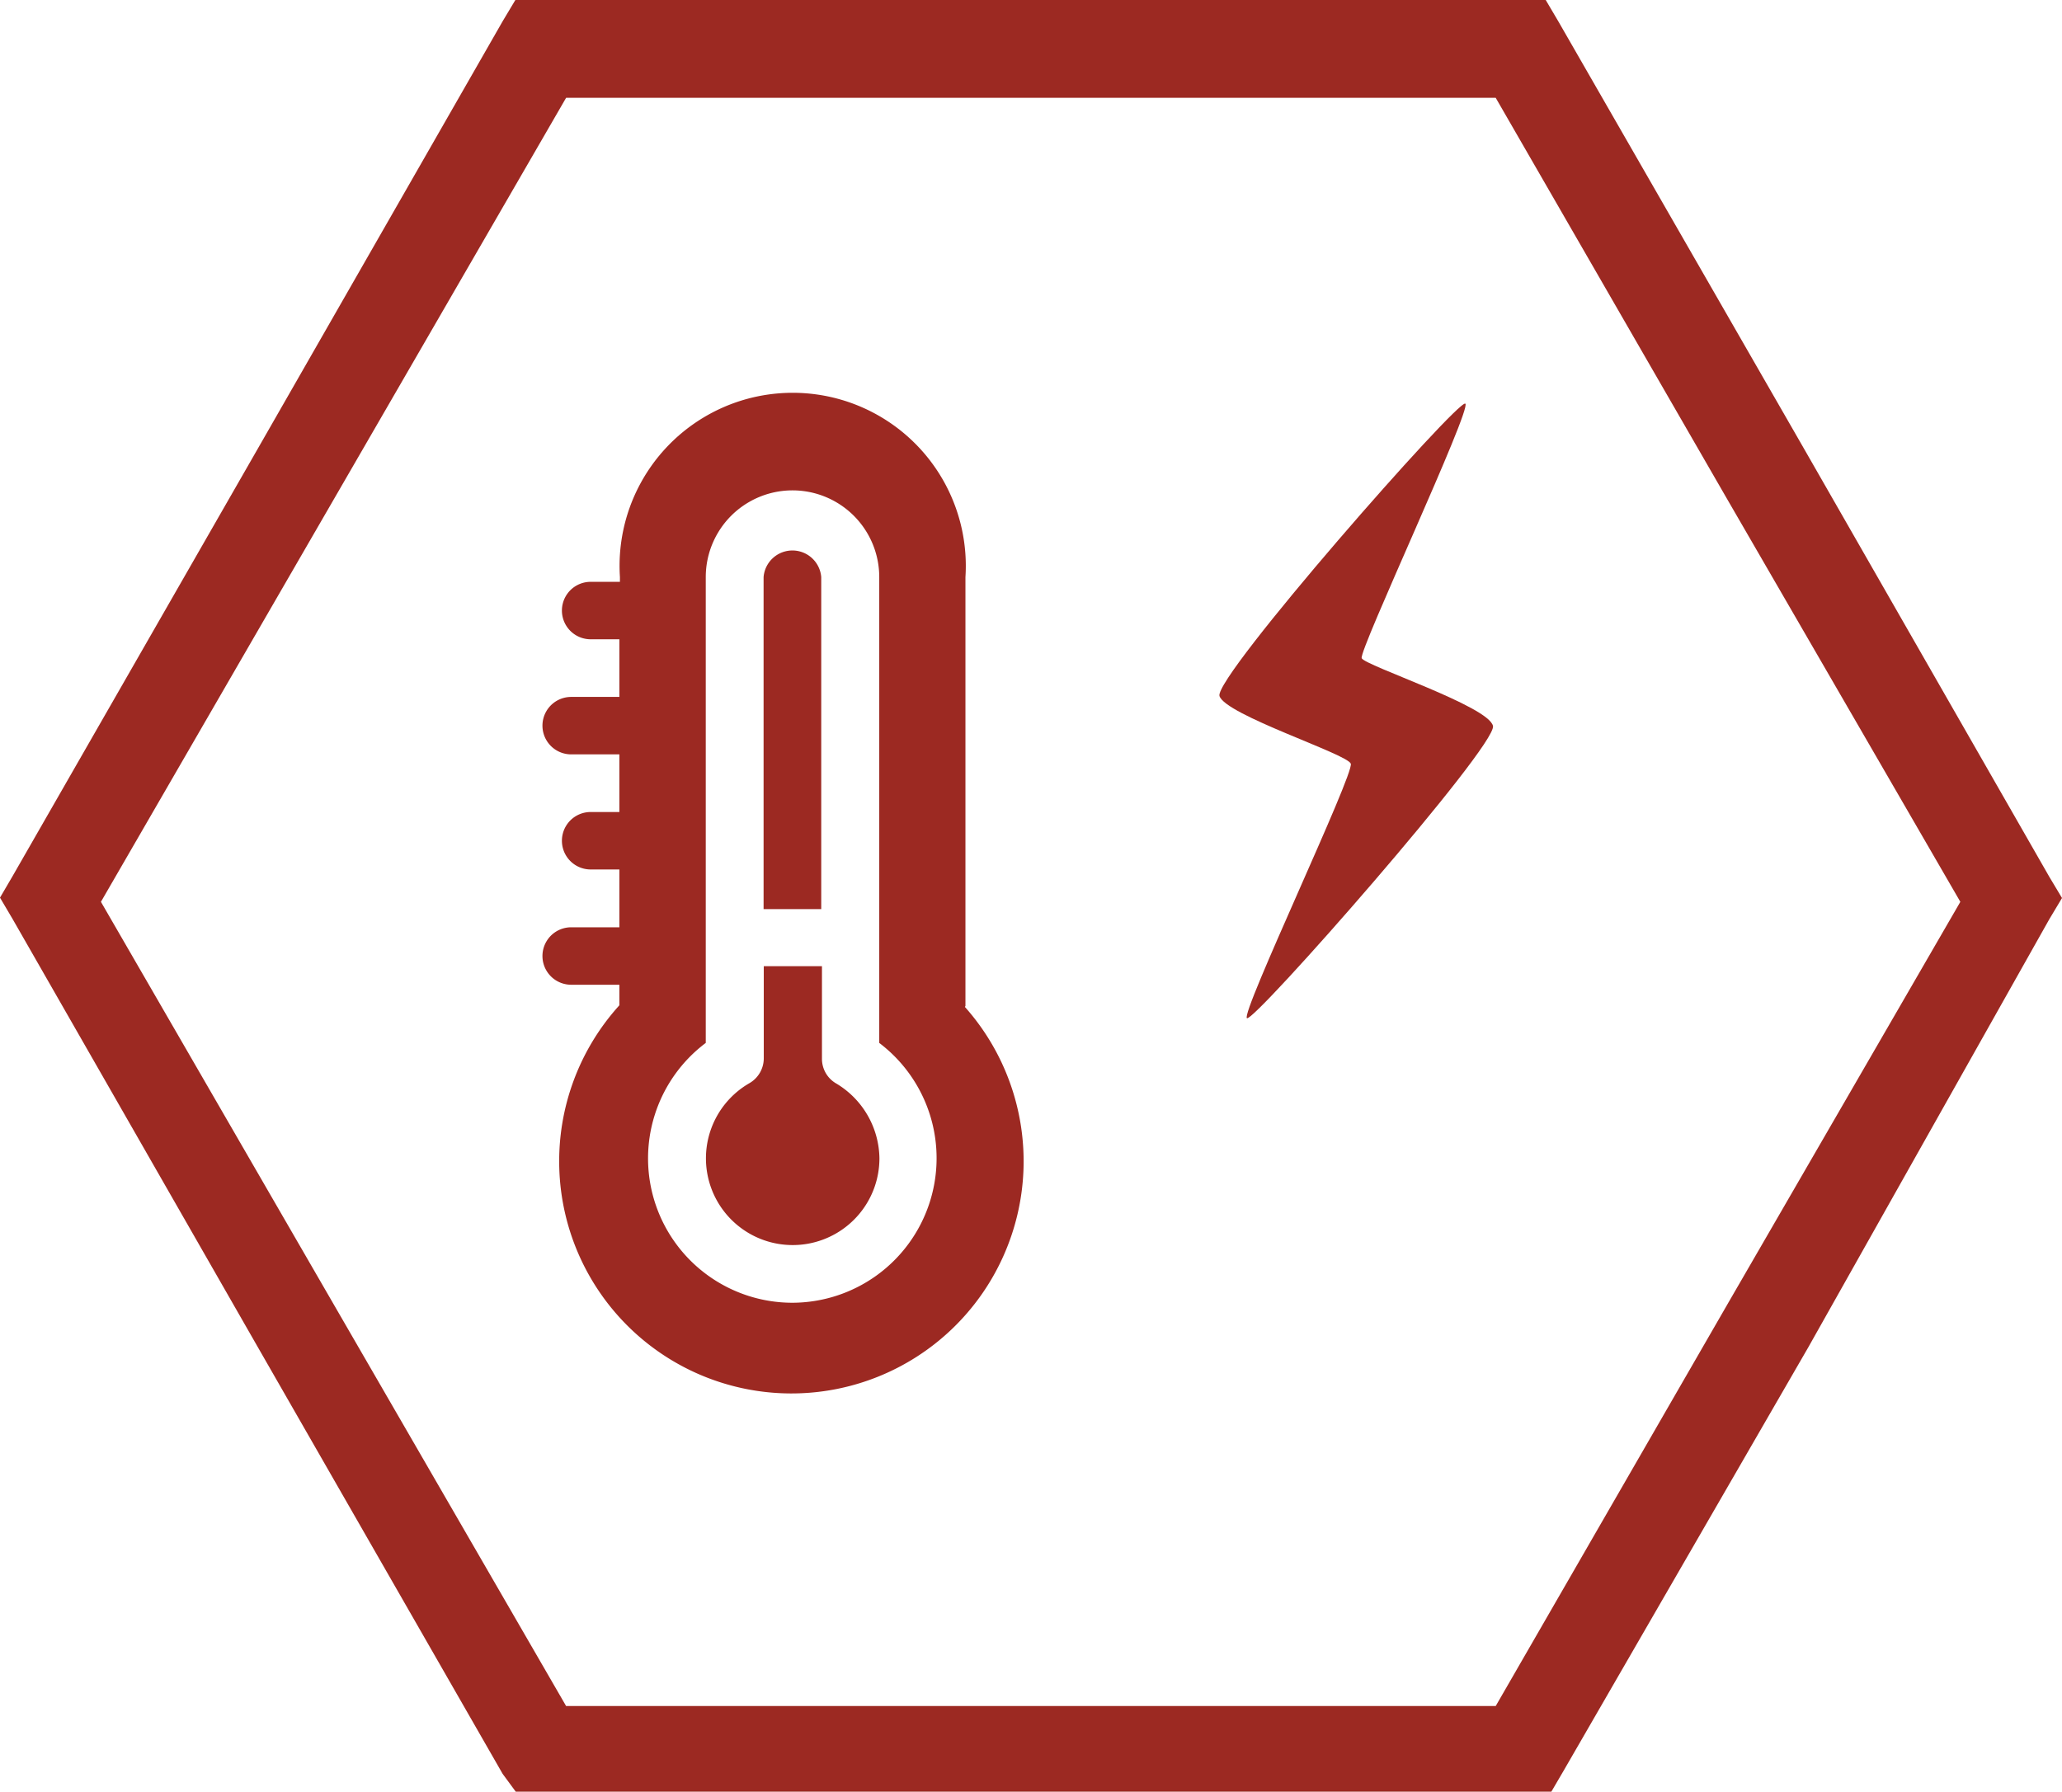
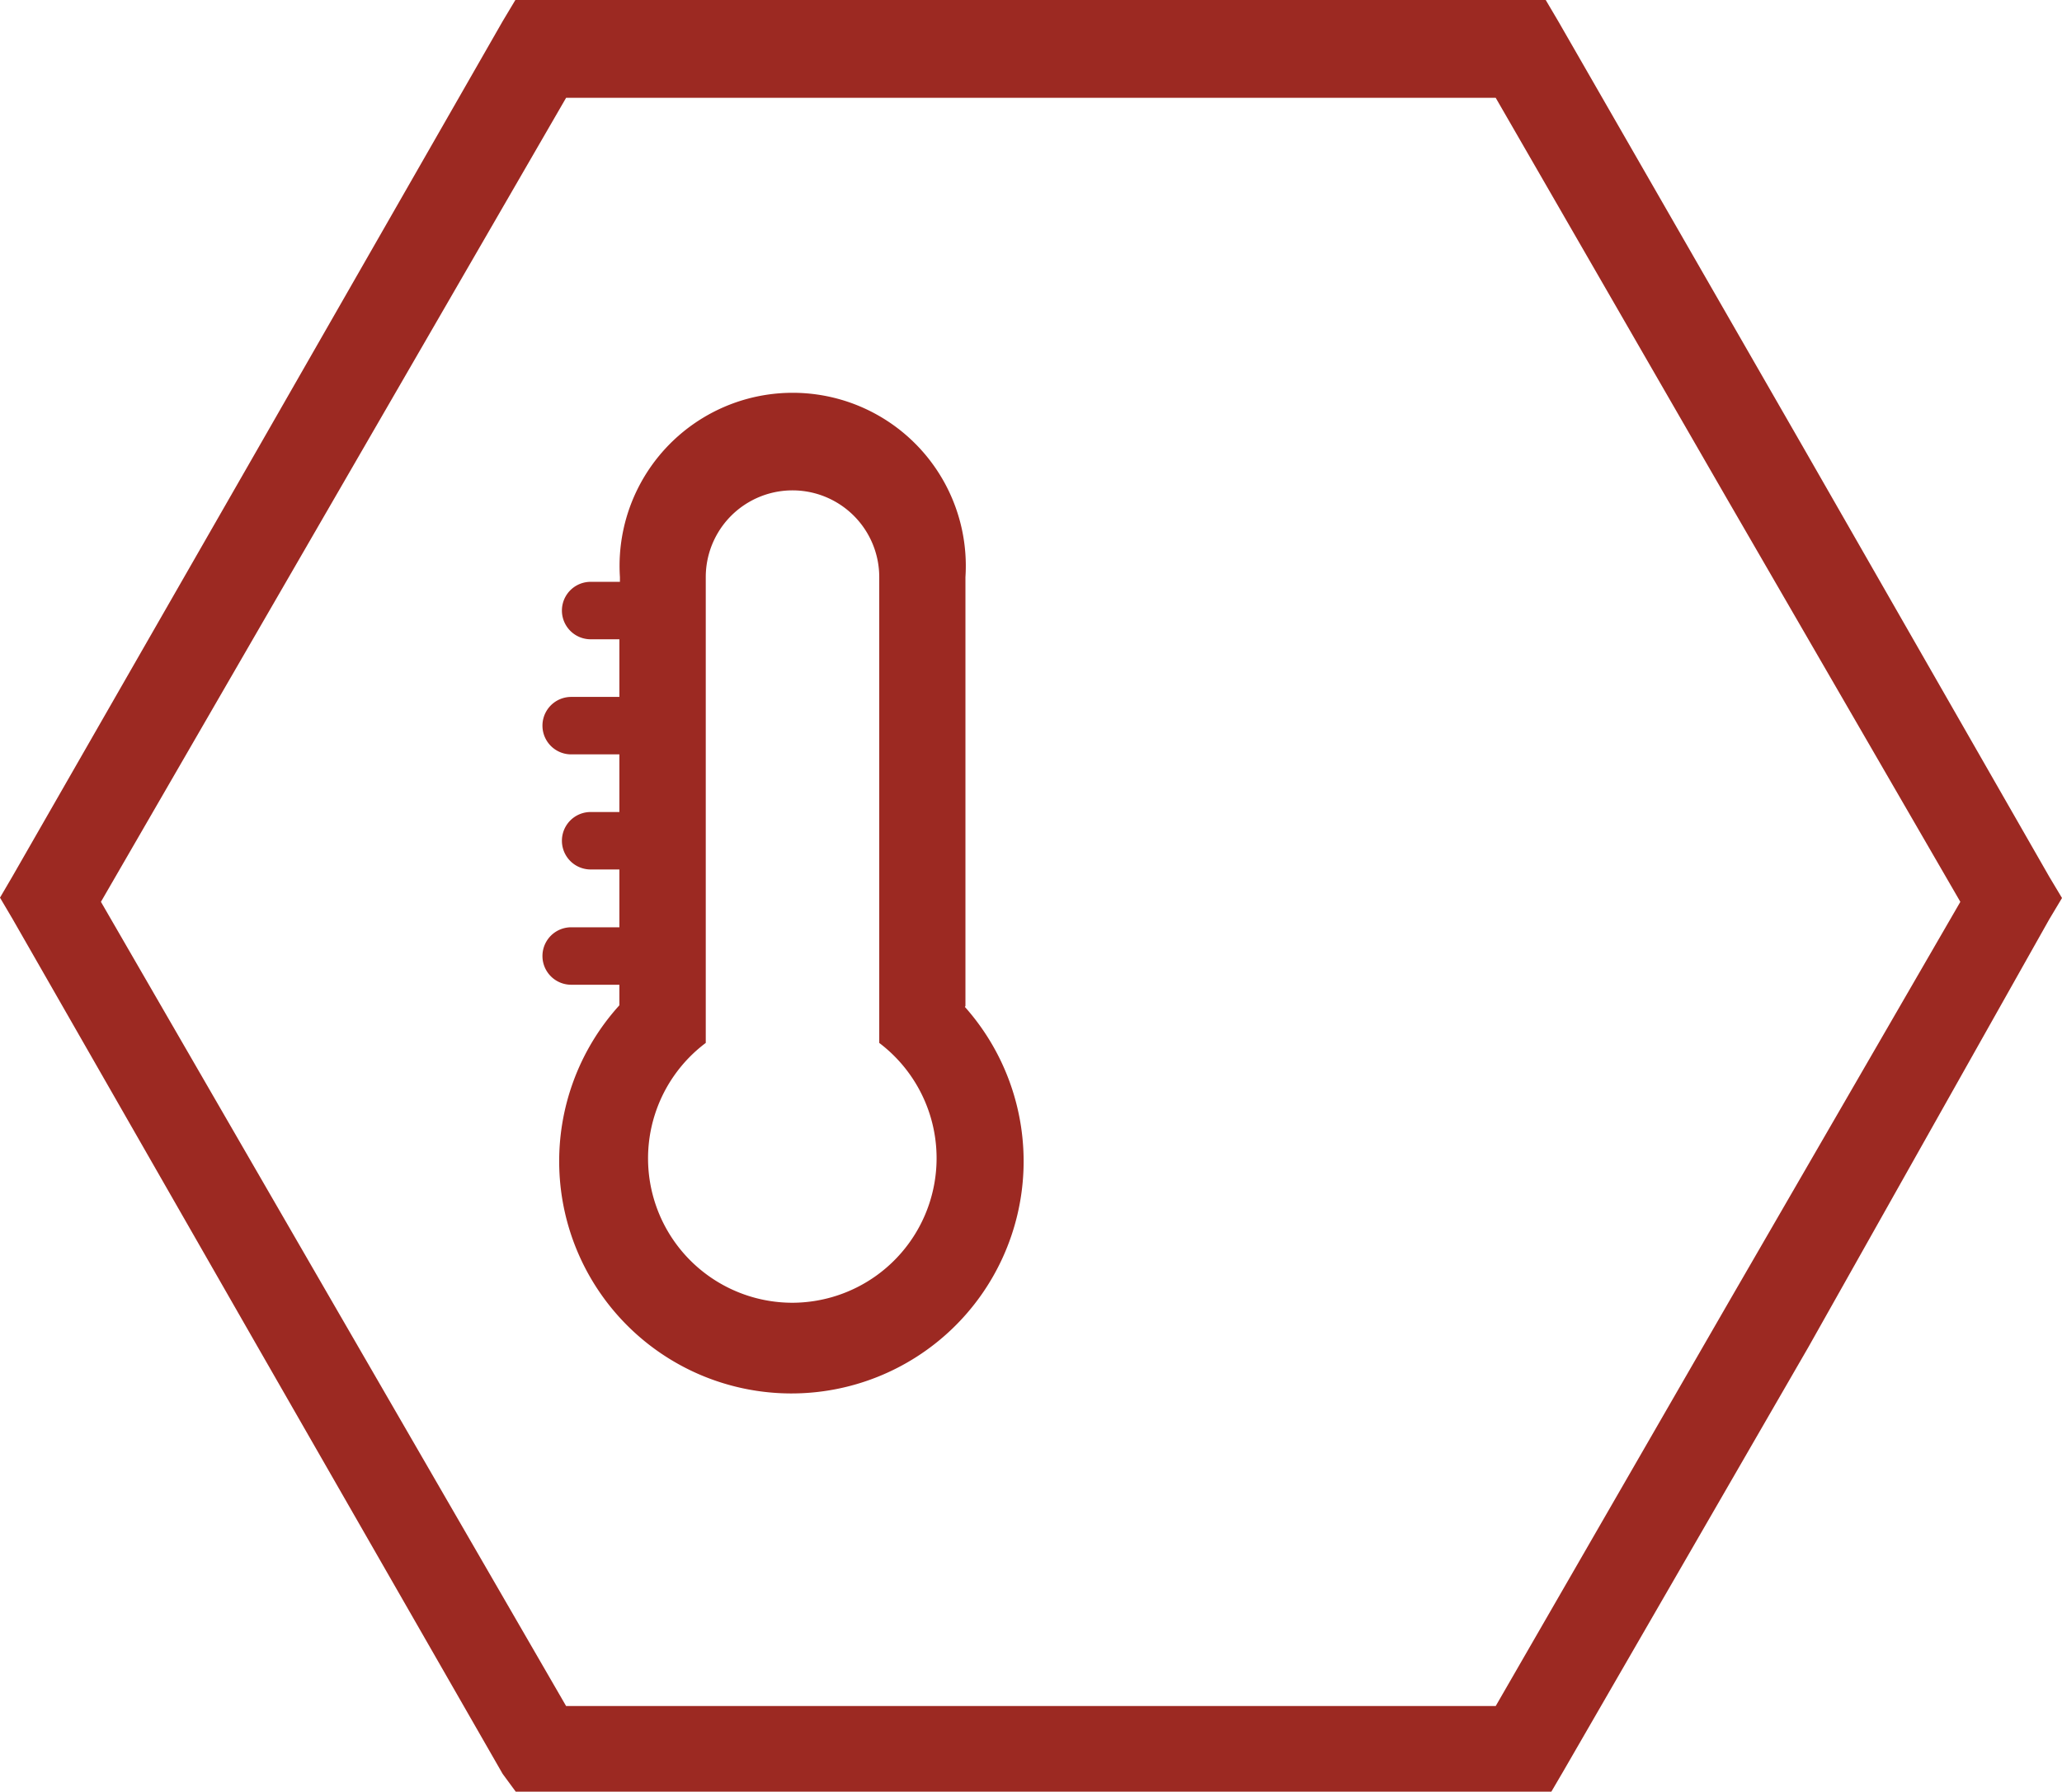
<svg xmlns="http://www.w3.org/2000/svg" viewBox="0 0 113.39 98.54">
  <defs>
    <style>.cls-1,.cls-2{fill:#9c2922;}.cls-1{fill-rule:evenodd;}</style>
  </defs>
  <g id="Слой_2" data-name="Слой 2">
    <g id="Слой_1-2" data-name="Слой 1">
      <path class="cls-1" d="M27.64,97.56,14.16,74.06.69,50.54,0,49.37l.69-1.18L14.18,24.67,27.64,1.17,28.34,0H85l.69,1.17L99.21,24.69l13.48,23.53.7,1.17-.7,1.17L99.45,74.08,86,97.36l-.69,1.18H28.36Zm-9.3-25.84L31.13,93.83H82.25L95,71.72l12.8-22.12L95,27.49,82.25,5.38H31.13L18.34,27.49,5.55,49.6Z" />
-       <path class="cls-2" d="M46,59.6a1.56,1.56,0,0,1-.8-1.37V53.14H42v5.07a1.58,1.58,0,0,1-.8,1.37,4.77,4.77,0,1,0,7.16,4.12A4.87,4.87,0,0,0,46,59.6Z" />
      <path class="cls-2" d="M53.09,55.33V31.74a9.52,9.52,0,1,0-19,0V32H32.48a1.58,1.58,0,1,0,0,3.16h1.58v3.17H31.41a1.58,1.58,0,1,0,0,3.16h2.65v3.17H32.48a1.58,1.58,0,1,0,0,3.16h1.58V51H31.41a1.58,1.58,0,0,0,0,3.16h2.65v1.13a12.77,12.77,0,1,0,19,.09ZM43.58,71.65a7.94,7.94,0,0,1-4.77-14.29V31.74a4.77,4.77,0,0,1,9.54,0V57.36a7.95,7.95,0,0,1-4.77,14.29Z" />
-       <path class="cls-2" d="M45.16,31.74a1.59,1.59,0,0,0-3.17,0V50h3.17Z" />
-       <path class="cls-2" d="M68.57,56c-.37-.24,5.92-13.46,5.71-14s-6.9-2.68-7.22-3.72S80.22,21.9,80.58,22.2s-5.87,13.59-5.7,14,7,2.64,7.22,3.73S68.94,56.26,68.57,56Z" />
    </g>
  </g>
</svg>